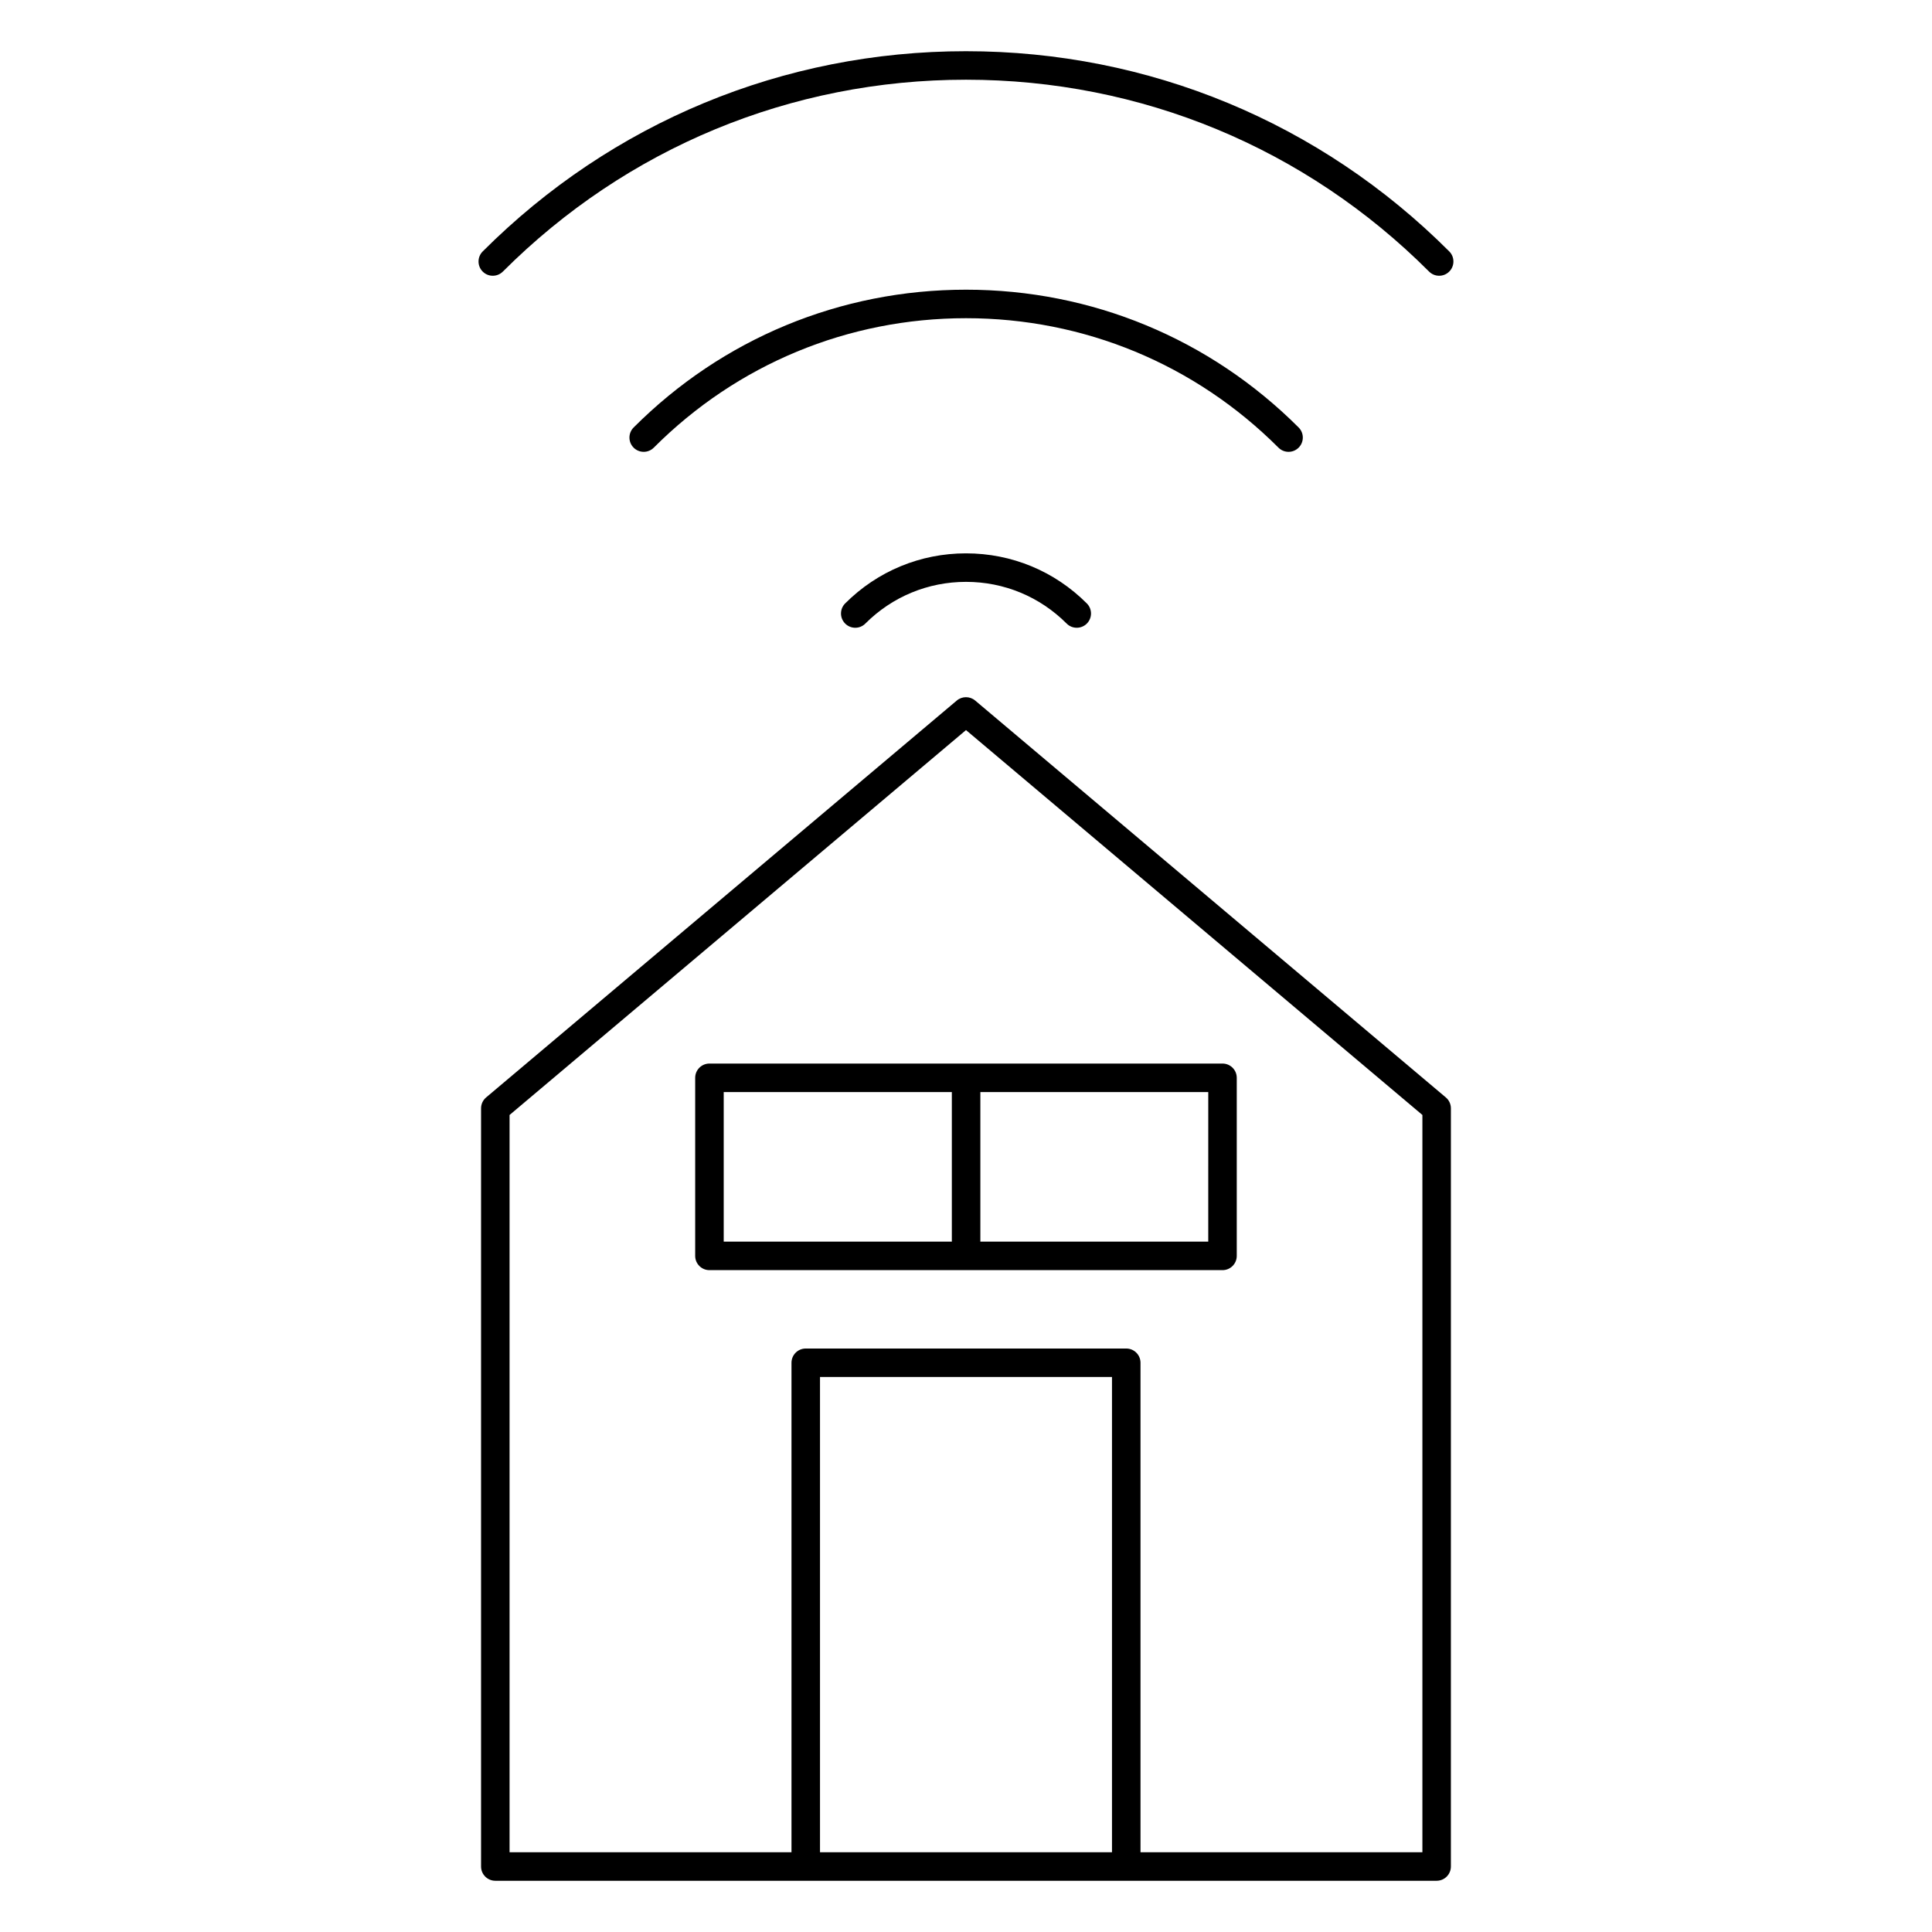
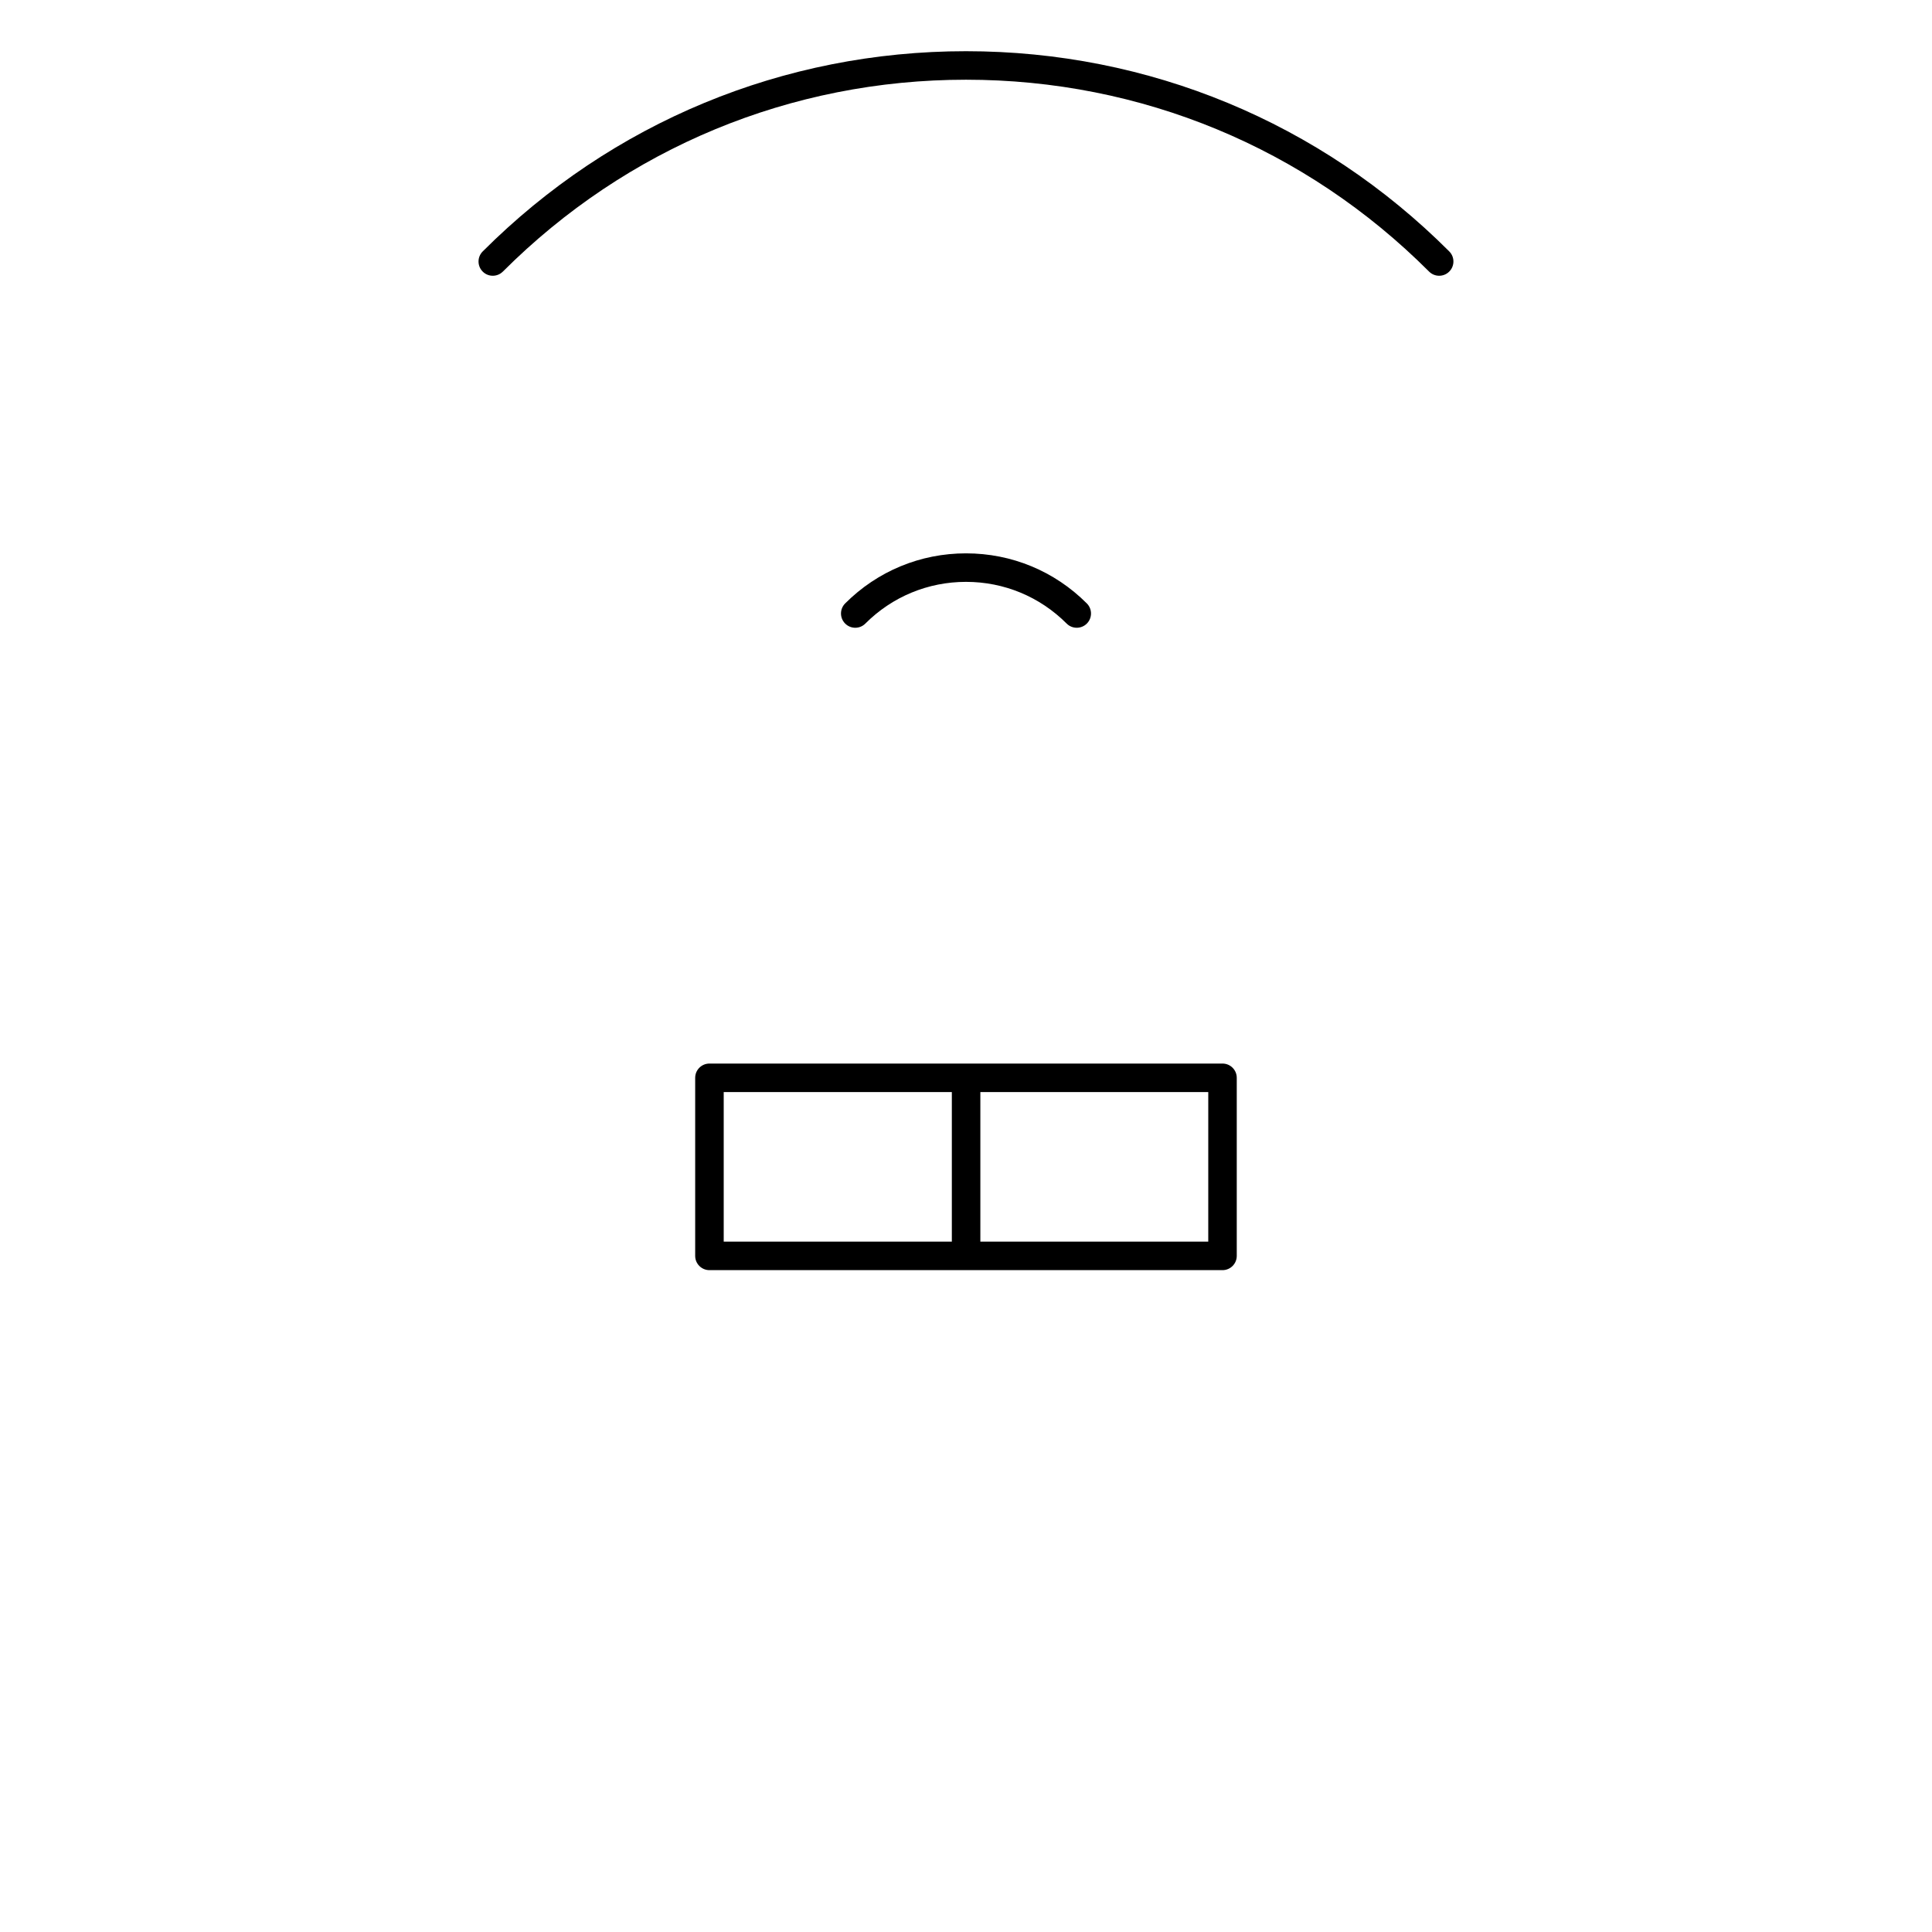
<svg xmlns="http://www.w3.org/2000/svg" fill="#000000" width="800px" height="800px" version="1.1" viewBox="144 144 512 512">
  <g>
    <path d="m367.98 303.91c-1.477 1.477-1.477 3.871 0 5.344 0.734 0.734 1.703 1.109 2.672 1.109s1.934-0.367 2.672-1.109c7.129-7.129 16.605-11.055 26.684-11.055s19.547 3.926 26.668 11.055c1.473 1.477 3.863 1.477 5.344 0.004 1.477-1.477 1.477-3.871 0-5.344-8.543-8.559-19.914-13.27-32.012-13.27-12.102-0.004-23.473 4.711-32.027 13.266z" />
-     <path d="m485.48 263.74c0.969 0 1.934-0.367 2.672-1.109 1.477-1.477 1.477-3.871 0-5.344-23.559-23.547-54.867-36.516-88.148-36.516s-64.57 12.969-88.09 36.52c-1.473 1.477-1.473 3.871 0.004 5.344 1.473 1.473 3.871 1.477 5.344-0.004 22.094-22.121 51.48-34.305 82.742-34.305 31.266 0 60.672 12.184 82.805 34.309 0.738 0.738 1.699 1.105 2.672 1.105z" />
    <path d="m277.27 215.97c32.781-32.789 76.371-50.844 122.73-50.844 46.367 0 89.945 18.055 122.72 50.844 0.734 0.734 1.703 1.109 2.672 1.109 0.961 0 1.934-0.367 2.672-1.109 1.477-1.473 1.477-3.871 0-5.344-34.203-34.215-79.684-53.055-128.06-53.055-48.387-0.004-93.867 18.844-128.08 53.059-1.477 1.477-1.477 3.871 0 5.344 1.477 1.477 3.863 1.473 5.34-0.004z" />
-     <path d="m402.43 329.65c-1.406-1.184-3.465-1.184-4.871 0l-124.73 105.18c-0.852 0.719-1.344 1.777-1.344 2.887v200.93c0 2.086 1.691 3.777 3.777 3.777h249.46c2.086 0 3.777-1.691 3.777-3.777l0.004-200.93c0-1.113-0.492-2.172-1.344-2.887zm-41.121 305.22v-125.95h77.379v125.94zm159.64 0h-74.703v-129.72c0-2.086-1.691-3.777-3.777-3.777h-84.941c-2.086 0-3.777 1.691-3.777 3.777v129.72h-74.711v-195.39l120.96-102 120.95 102z" />
    <path d="m328.23 429.63v47.195c0 2.086 1.691 3.777 3.777 3.777h135.97c2.086 0 3.777-1.691 3.777-3.777v-47.195c0-2.086-1.691-3.777-3.777-3.777h-135.97c-2.086 0-3.777 1.691-3.777 3.777zm135.97 43.418h-60.395v-39.641h60.398zm-128.41-39.641h60.457v39.641h-60.457z" />
  </g>
</svg>